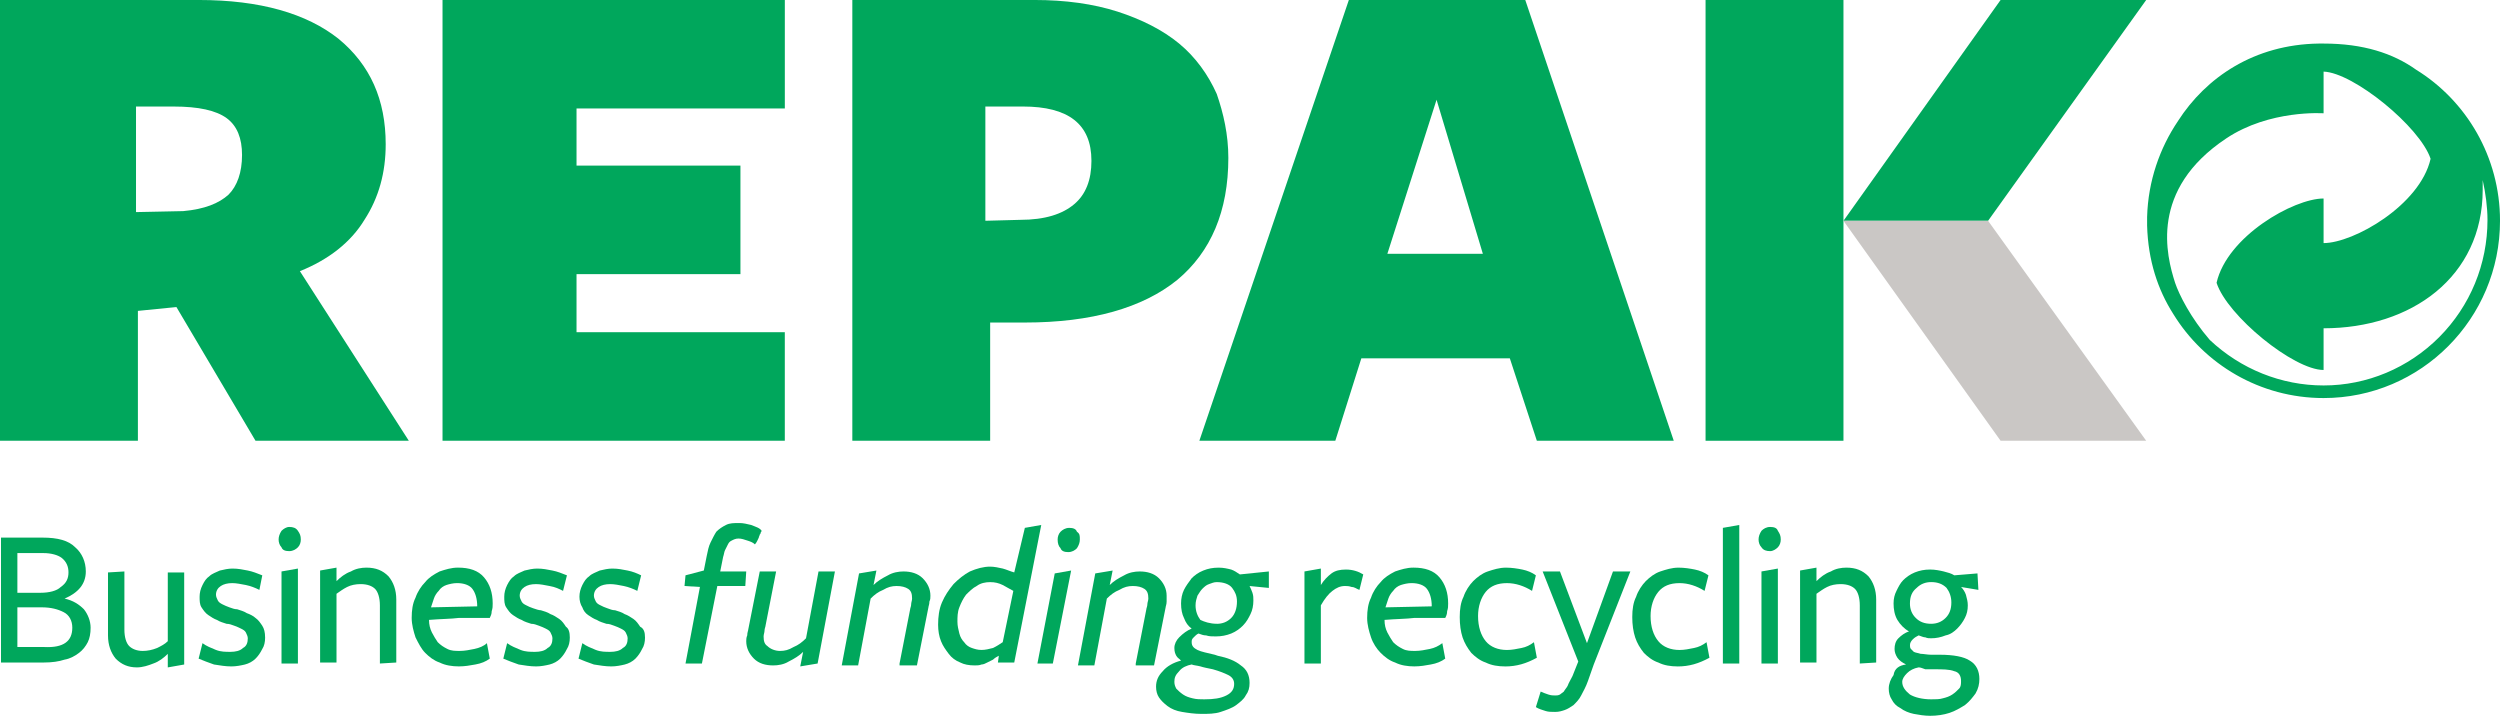
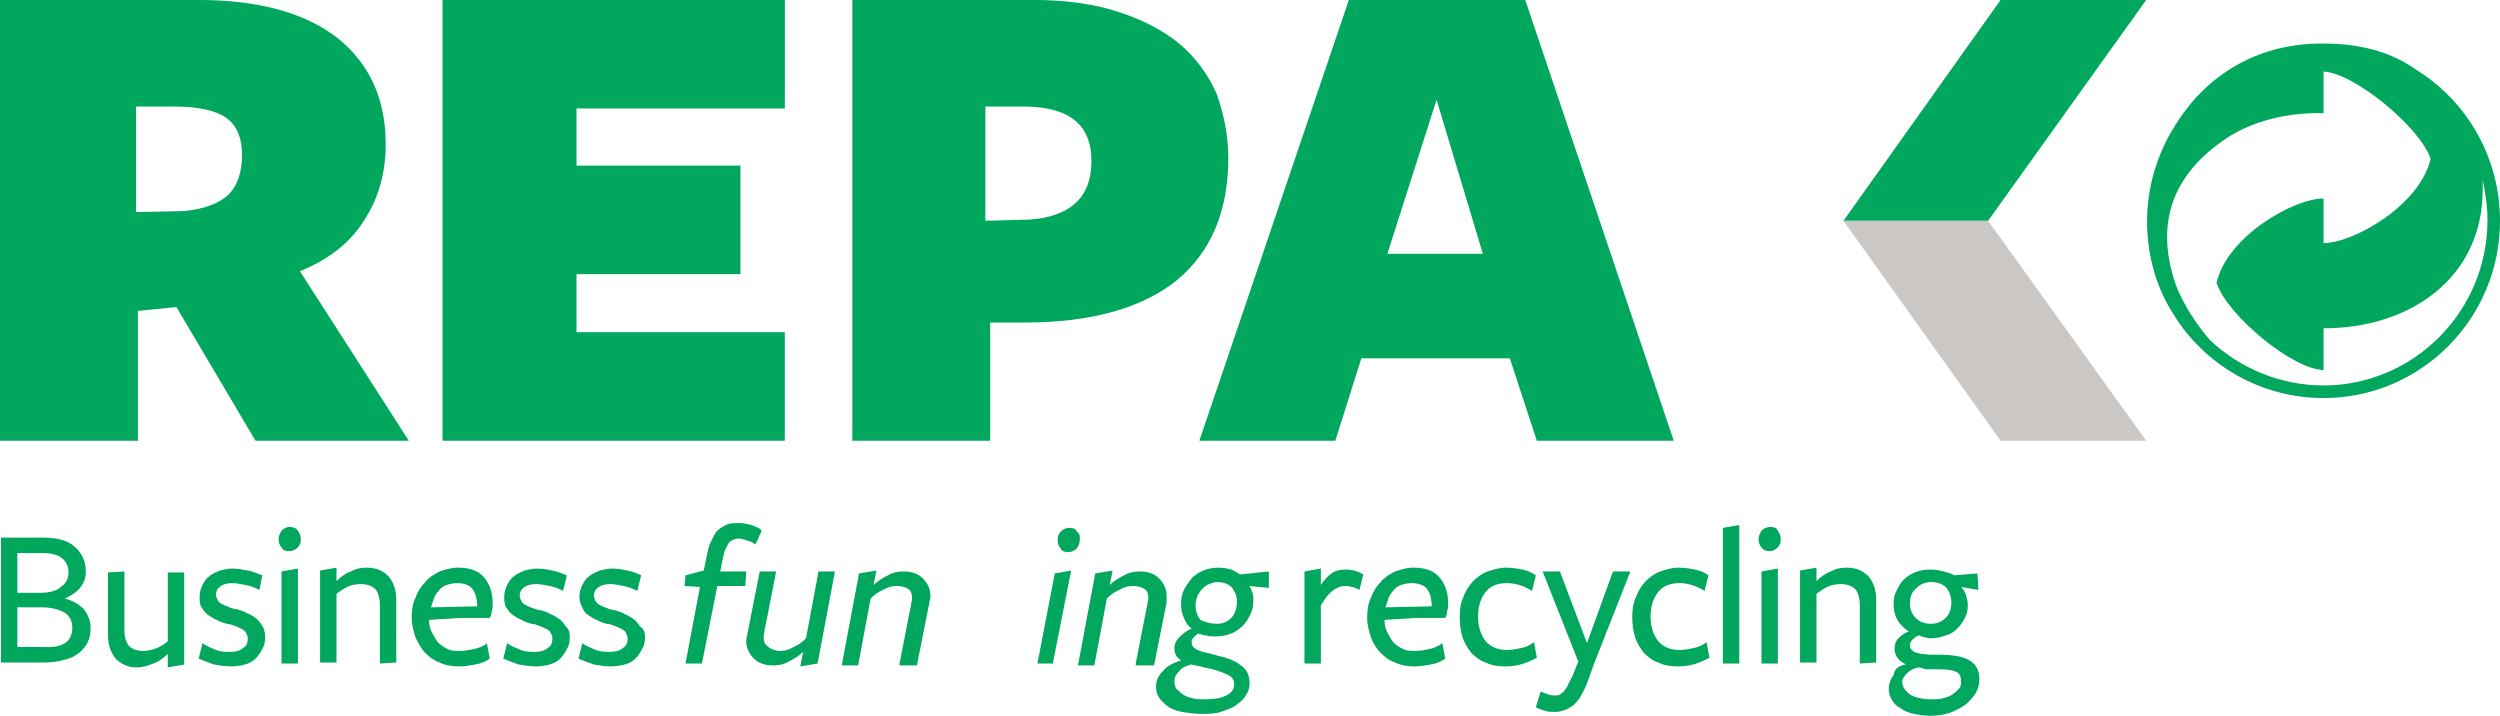
<svg xmlns="http://www.w3.org/2000/svg" width="197.729" zoomAndPan="magnify" viewBox="0 0 148.297 42.461" height="56.615" preserveAspectRatio="xMidYMid" version="1.0" id="svg396">
  <defs id="defs1" />
  <g id="g397" transform="translate(-7.824,87.101)">
    <path fill="#00a75c" d="m 11.656,-51.594 c 0.516,0.117 0.859,0.348 1.145,0.633 0.23,0.289 0.398,0.691 0.398,1.094 0,0.344 -0.055,0.629 -0.168,0.859 -0.117,0.23 -0.289,0.461 -0.516,0.633 -0.23,0.172 -0.516,0.344 -0.859,0.402 -0.344,0.113 -0.742,0.172 -1.258,0.172 H 7.883 v -7.41 h 2.457 c 0.918,0 1.547,0.172 1.945,0.574 0.402,0.344 0.629,0.859 0.629,1.434 0,0.75 -0.457,1.266 -1.258,1.609 m 0.23,-1.551 c 0,-0.344 -0.117,-0.633 -0.402,-0.863 -0.227,-0.172 -0.629,-0.285 -1.086,-0.285 H 8.855 v 2.355 h 1.371 c 0.516,0 0.973,-0.113 1.203,-0.344 0.34,-0.23 0.457,-0.52 0.457,-0.863 m 0.227,3.277 c 0,-0.402 -0.172,-0.75 -0.516,-0.922 -0.34,-0.172 -0.742,-0.285 -1.312,-0.285 H 8.855 v 2.355 h 1.602 c 1.141,0.055 1.656,-0.348 1.656,-1.148" fill-opacity="1" fill-rule="nonzero" id="path2" />
    <path fill="#00a75c" d="m 15.203,-53.203 v 3.449 c 0,0.461 0.113,0.805 0.285,0.977 0.172,0.172 0.457,0.289 0.801,0.289 0.285,0 0.57,-0.059 0.859,-0.176 0.227,-0.113 0.457,-0.227 0.629,-0.402 v -4.078 H 18.75 v 5.461 l -0.973,0.172 v -0.805 c -0.23,0.23 -0.516,0.457 -0.859,0.574 -0.285,0.113 -0.629,0.23 -0.973,0.23 -0.516,0 -0.914,-0.172 -1.258,-0.52 -0.285,-0.344 -0.457,-0.805 -0.457,-1.379 v -3.734 z m 0,0" fill-opacity="1" fill-rule="nonzero" id="path3" />
    <path fill="#00a75c" d="m 23.551,-49.293 c 0,0.285 -0.055,0.516 -0.168,0.688 -0.117,0.23 -0.23,0.402 -0.402,0.574 -0.172,0.172 -0.398,0.289 -0.629,0.348 -0.23,0.055 -0.516,0.113 -0.801,0.113 -0.344,0 -0.688,-0.059 -1.031,-0.113 -0.34,-0.117 -0.629,-0.23 -0.914,-0.348 l 0.23,-0.918 c 0.227,0.172 0.516,0.285 0.801,0.402 0.285,0.113 0.57,0.113 0.855,0.113 0.289,0 0.574,-0.055 0.746,-0.23 0.227,-0.113 0.285,-0.344 0.285,-0.574 0,-0.113 -0.059,-0.227 -0.113,-0.344 -0.059,-0.113 -0.172,-0.172 -0.289,-0.23 -0.113,-0.055 -0.227,-0.113 -0.398,-0.172 -0.172,-0.059 -0.285,-0.113 -0.457,-0.113 -0.172,-0.059 -0.402,-0.117 -0.574,-0.23 -0.172,-0.059 -0.34,-0.172 -0.512,-0.289 -0.172,-0.113 -0.289,-0.285 -0.402,-0.457 -0.113,-0.172 -0.113,-0.402 -0.113,-0.633 0,-0.23 0.055,-0.461 0.172,-0.691 0.113,-0.23 0.227,-0.402 0.398,-0.516 0.172,-0.172 0.402,-0.23 0.629,-0.344 0.23,-0.059 0.516,-0.117 0.746,-0.117 0.34,0 0.629,0.059 0.914,0.117 0.285,0.055 0.57,0.172 0.859,0.285 l -0.172,0.863 c -0.23,-0.117 -0.516,-0.23 -0.801,-0.289 -0.289,-0.055 -0.574,-0.113 -0.801,-0.113 -0.289,0 -0.516,0.059 -0.688,0.172 -0.172,0.113 -0.285,0.289 -0.285,0.516 0,0.117 0.055,0.23 0.113,0.348 0.059,0.113 0.172,0.172 0.285,0.23 0.117,0.055 0.23,0.113 0.402,0.172 0.172,0.055 0.285,0.113 0.457,0.113 0.172,0.059 0.398,0.113 0.57,0.23 0.172,0.059 0.402,0.172 0.516,0.285 0.172,0.117 0.285,0.289 0.402,0.461 0.113,0.172 0.168,0.402 0.168,0.691" fill-opacity="1" fill-rule="nonzero" id="path4" />
    <path fill="#00a75c" d="m 25.668,-55.097 c 0,0.172 -0.055,0.344 -0.172,0.461 -0.113,0.113 -0.285,0.227 -0.516,0.227 -0.227,0 -0.398,-0.055 -0.457,-0.227 -0.113,-0.117 -0.172,-0.289 -0.172,-0.461 0,-0.172 0.059,-0.344 0.172,-0.516 0.117,-0.117 0.289,-0.23 0.457,-0.23 0.23,0 0.402,0.055 0.516,0.23 0.117,0.172 0.172,0.285 0.172,0.516 m -1.145,7.355 v -5.461 l 0.973,-0.172 v 5.633 z m 0,0" fill-opacity="1" fill-rule="nonzero" id="path5" />
    <path fill="#00a75c" d="m 30.359,-47.742 v -3.449 c 0,-0.457 -0.117,-0.805 -0.285,-0.977 -0.172,-0.172 -0.461,-0.285 -0.859,-0.285 -0.285,0 -0.574,0.055 -0.801,0.172 -0.23,0.113 -0.457,0.285 -0.629,0.402 v 4.078 H 26.812 v -5.457 l 0.973,-0.172 v 0.801 c 0.227,-0.227 0.516,-0.457 0.855,-0.574 0.289,-0.172 0.633,-0.227 0.918,-0.227 0.57,0 0.973,0.172 1.312,0.516 0.289,0.344 0.461,0.805 0.461,1.379 v 3.734 z m 0,0" fill-opacity="1" fill-rule="nonzero" id="path6" />
    <path fill="#00a75c" d="m 33.273,-50.328 c 0,0.285 0.059,0.516 0.172,0.746 0.117,0.23 0.23,0.402 0.344,0.574 0.172,0.172 0.344,0.289 0.574,0.402 0.227,0.117 0.457,0.117 0.742,0.117 0.285,0 0.57,-0.059 0.859,-0.117 0.285,-0.059 0.57,-0.172 0.742,-0.344 l 0.172,0.918 c -0.23,0.172 -0.516,0.289 -0.859,0.348 -0.285,0.055 -0.629,0.113 -0.973,0.113 -0.398,0 -0.801,-0.059 -1.145,-0.23 -0.34,-0.113 -0.629,-0.344 -0.855,-0.574 -0.23,-0.23 -0.402,-0.574 -0.574,-0.918 -0.113,-0.348 -0.227,-0.75 -0.227,-1.152 0,-0.457 0.055,-0.859 0.227,-1.203 0.117,-0.348 0.344,-0.691 0.574,-0.922 0.227,-0.285 0.516,-0.457 0.855,-0.633 0.344,-0.113 0.688,-0.227 1.09,-0.227 0.684,0 1.199,0.172 1.543,0.574 0.344,0.402 0.516,0.918 0.516,1.551 0,0.172 0,0.285 -0.059,0.457 0,0.176 -0.059,0.289 -0.113,0.402 h -1.145 c -0.23,0 -0.457,0 -0.688,0 -0.457,0.059 -1.086,0.059 -1.773,0.117 z m 2.859,-0.805 c 0,-0.461 -0.113,-0.805 -0.285,-1.035 -0.172,-0.23 -0.516,-0.344 -0.914,-0.344 -0.23,0 -0.457,0.059 -0.629,0.113 -0.172,0.059 -0.344,0.172 -0.457,0.348 -0.113,0.113 -0.23,0.285 -0.285,0.457 -0.059,0.172 -0.117,0.348 -0.172,0.52 z m 0,0" fill-opacity="1" fill-rule="nonzero" id="path7" />
    <path fill="#00a75c" d="m 41.625,-49.293 c 0,0.285 -0.059,0.516 -0.172,0.688 -0.113,0.23 -0.23,0.402 -0.398,0.574 -0.172,0.172 -0.402,0.289 -0.629,0.348 -0.23,0.055 -0.516,0.113 -0.801,0.113 -0.344,0 -0.688,-0.059 -1.031,-0.113 -0.344,-0.117 -0.629,-0.23 -0.914,-0.348 l 0.227,-0.918 c 0.23,0.172 0.516,0.285 0.801,0.402 0.285,0.113 0.574,0.113 0.859,0.113 0.285,0 0.57,-0.055 0.742,-0.23 0.23,-0.113 0.285,-0.344 0.285,-0.574 0,-0.113 -0.055,-0.227 -0.113,-0.344 -0.055,-0.113 -0.172,-0.172 -0.285,-0.23 -0.113,-0.055 -0.23,-0.113 -0.402,-0.172 -0.168,-0.059 -0.285,-0.113 -0.457,-0.113 -0.172,-0.059 -0.398,-0.117 -0.57,-0.23 -0.172,-0.059 -0.344,-0.172 -0.516,-0.289 -0.172,-0.113 -0.285,-0.285 -0.398,-0.457 -0.117,-0.172 -0.117,-0.402 -0.117,-0.633 0,-0.23 0.059,-0.461 0.172,-0.691 0.117,-0.23 0.23,-0.402 0.402,-0.516 0.172,-0.172 0.398,-0.23 0.629,-0.344 0.227,-0.059 0.516,-0.117 0.742,-0.117 0.344,0 0.629,0.059 0.914,0.117 0.289,0.055 0.574,0.172 0.859,0.285 l -0.23,0.922 c -0.227,-0.117 -0.457,-0.23 -0.797,-0.289 -0.289,-0.059 -0.574,-0.113 -0.801,-0.113 -0.289,0 -0.516,0.055 -0.688,0.172 -0.172,0.113 -0.285,0.285 -0.285,0.516 0,0.117 0.055,0.23 0.113,0.344 0.059,0.117 0.172,0.176 0.285,0.23 0.113,0.059 0.23,0.117 0.402,0.172 0.172,0.059 0.34,0.117 0.457,0.117 0.172,0.055 0.398,0.113 0.57,0.23 0.172,0.055 0.344,0.172 0.516,0.285 0.172,0.117 0.285,0.289 0.398,0.461 0.172,0.113 0.23,0.344 0.23,0.633" fill-opacity="1" fill-rule="nonzero" id="path8" />
    <path fill="#00a75c" d="m 46.086,-49.293 c 0,0.285 -0.059,0.516 -0.172,0.688 -0.113,0.23 -0.23,0.402 -0.398,0.574 -0.172,0.172 -0.402,0.289 -0.633,0.348 -0.227,0.055 -0.512,0.113 -0.797,0.113 -0.344,0 -0.688,-0.059 -1.031,-0.113 -0.344,-0.117 -0.629,-0.23 -0.914,-0.348 l 0.227,-0.918 c 0.23,0.172 0.516,0.285 0.801,0.402 0.285,0.113 0.574,0.113 0.859,0.113 0.285,0 0.57,-0.055 0.742,-0.23 0.23,-0.113 0.285,-0.344 0.285,-0.574 0,-0.113 -0.055,-0.227 -0.113,-0.344 -0.059,-0.113 -0.172,-0.172 -0.285,-0.23 -0.113,-0.055 -0.23,-0.113 -0.402,-0.172 -0.168,-0.059 -0.285,-0.113 -0.457,-0.113 -0.172,-0.059 -0.398,-0.117 -0.57,-0.23 -0.172,-0.059 -0.344,-0.172 -0.516,-0.289 -0.172,-0.113 -0.285,-0.285 -0.344,-0.457 -0.113,-0.172 -0.172,-0.402 -0.172,-0.633 0,-0.23 0.059,-0.461 0.172,-0.691 0.117,-0.23 0.23,-0.402 0.402,-0.516 0.172,-0.172 0.398,-0.23 0.629,-0.344 0.227,-0.059 0.516,-0.117 0.742,-0.117 0.344,0 0.629,0.059 0.914,0.117 0.289,0.055 0.574,0.172 0.801,0.285 l -0.227,0.922 c -0.23,-0.117 -0.516,-0.23 -0.801,-0.289 -0.285,-0.059 -0.574,-0.113 -0.801,-0.113 -0.285,0 -0.516,0.055 -0.688,0.172 -0.172,0.113 -0.285,0.285 -0.285,0.516 0,0.117 0.059,0.23 0.113,0.344 0.059,0.117 0.172,0.176 0.285,0.23 0.117,0.059 0.23,0.117 0.402,0.172 0.172,0.059 0.285,0.117 0.457,0.117 0.172,0.055 0.402,0.113 0.57,0.23 0.172,0.055 0.344,0.172 0.516,0.285 0.172,0.117 0.285,0.289 0.402,0.461 0.227,0.113 0.285,0.344 0.285,0.633" fill-opacity="1" fill-rule="nonzero" id="path9" />
    <path fill="#00a75c" d="m 53.004,-55.613 c 0,0.055 -0.055,0.055 -0.055,0.113 0,0.059 -0.059,0.113 -0.059,0.113 0,0.059 -0.055,0.117 -0.055,0.176 -0.059,0.113 -0.117,0.285 -0.23,0.402 -0.113,-0.117 -0.285,-0.176 -0.457,-0.23 -0.172,-0.059 -0.344,-0.117 -0.516,-0.117 -0.172,0 -0.285,0.059 -0.398,0.117 -0.117,0.055 -0.172,0.113 -0.23,0.23 -0.059,0.113 -0.113,0.227 -0.172,0.344 -0.055,0.113 -0.055,0.23 -0.113,0.402 l -0.172,0.859 h 1.543 l -0.055,0.863 H 50.375 l -0.914,4.598 h -0.973 l 0.855,-4.539 -0.914,-0.059 0.059,-0.633 1.086,-0.285 0.172,-0.863 c 0.059,-0.289 0.113,-0.574 0.23,-0.805 0.113,-0.23 0.227,-0.461 0.34,-0.633 0.172,-0.172 0.344,-0.285 0.574,-0.402 0.227,-0.113 0.457,-0.113 0.801,-0.113 0.227,0 0.457,0.059 0.684,0.113 0.289,0.117 0.516,0.172 0.629,0.348" fill-opacity="1" fill-rule="nonzero" id="path10" />
    <path fill="#00a75c" d="m 53.863,-53.203 -0.629,3.219 c 0,0.059 -0.059,0.172 -0.059,0.289 0,0.113 -0.055,0.23 -0.055,0.344 0,0.285 0.055,0.461 0.227,0.574 0.172,0.172 0.457,0.289 0.746,0.289 0.285,0 0.512,-0.059 0.801,-0.23 0.285,-0.117 0.512,-0.289 0.742,-0.52 l 0.742,-3.965 h 0.973 l -1.027,5.461 -1.031,0.172 0.172,-0.863 c -0.23,0.23 -0.516,0.402 -0.859,0.574 -0.285,0.176 -0.629,0.23 -0.914,0.23 -0.457,0 -0.855,-0.113 -1.145,-0.402 -0.285,-0.285 -0.457,-0.633 -0.457,-1.035 0,-0.055 0,-0.227 0.059,-0.344 0,-0.172 0.059,-0.285 0.059,-0.344 l 0.684,-3.449 z m 0,0" fill-opacity="1" fill-rule="nonzero" id="path11" />
    <path fill="#00a75c" d="m 61.184,-47.742 0.629,-3.219 c 0,-0.059 0.059,-0.172 0.059,-0.285 0,-0.117 0.055,-0.23 0.055,-0.348 0,-0.285 -0.055,-0.457 -0.227,-0.574 -0.172,-0.113 -0.402,-0.172 -0.688,-0.172 -0.285,0 -0.516,0.059 -0.801,0.23 -0.285,0.113 -0.516,0.285 -0.742,0.516 l -0.742,3.965 h -0.973 l 1.027,-5.457 1.031,-0.172 -0.172,0.859 c 0.227,-0.23 0.516,-0.402 0.855,-0.574 0.289,-0.172 0.633,-0.23 0.918,-0.23 0.457,0 0.855,0.117 1.145,0.402 0.285,0.289 0.457,0.633 0.457,1.035 0,0.117 0,0.23 -0.059,0.344 0,0.176 -0.059,0.289 -0.059,0.348 L 62.215,-47.629 H 61.184 Z m 0,0" fill-opacity="1" fill-rule="nonzero" id="path12" />
-     <path fill="#00a75c" d="m 68.617,-55.789 0.973,-0.172 -1.602,8.16 h -0.969 l 0.055,-0.402 c -0.113,0.059 -0.227,0.117 -0.344,0.23 -0.113,0.059 -0.227,0.113 -0.344,0.172 -0.113,0.059 -0.227,0.117 -0.34,0.117 -0.117,0.055 -0.289,0.055 -0.402,0.055 -0.344,0 -0.629,-0.055 -0.855,-0.172 -0.289,-0.113 -0.516,-0.285 -0.688,-0.516 -0.172,-0.23 -0.344,-0.461 -0.457,-0.75 -0.117,-0.285 -0.172,-0.629 -0.172,-0.977 0,-0.457 0.055,-0.918 0.227,-1.32 0.172,-0.402 0.402,-0.746 0.688,-1.09 0.285,-0.289 0.629,-0.574 0.973,-0.75 0.398,-0.172 0.801,-0.285 1.199,-0.285 0.23,0 0.516,0.059 0.746,0.113 0.227,0.059 0.457,0.172 0.684,0.23 z m -1.312,3.391 c -0.23,-0.113 -0.457,-0.172 -0.746,-0.172 -0.285,0 -0.57,0.059 -0.801,0.23 -0.227,0.113 -0.457,0.344 -0.629,0.516 -0.172,0.23 -0.285,0.461 -0.398,0.75 -0.113,0.285 -0.113,0.574 -0.113,0.859 0,0.23 0.055,0.461 0.113,0.691 0.059,0.23 0.172,0.402 0.285,0.516 0.113,0.172 0.285,0.289 0.457,0.344 0.172,0.059 0.344,0.117 0.574,0.117 0.227,0 0.457,-0.059 0.684,-0.117 0.23,-0.113 0.402,-0.227 0.574,-0.344 l 0.629,-3.043 c -0.23,-0.117 -0.402,-0.23 -0.629,-0.348" fill-opacity="1" fill-rule="nonzero" id="path13" />
    <path fill="#00a75c" d="m 69.363,-47.742 1.027,-5.344 0.973,-0.172 -1.086,5.516 z m 2.516,-7.355 c 0,0.172 -0.059,0.344 -0.172,0.516 -0.113,0.117 -0.285,0.23 -0.516,0.23 -0.227,0 -0.398,-0.059 -0.457,-0.23 -0.113,-0.113 -0.172,-0.285 -0.172,-0.516 0,-0.172 0.059,-0.344 0.172,-0.461 0.113,-0.113 0.285,-0.23 0.516,-0.23 0.23,0 0.398,0.059 0.457,0.23 0.172,0.117 0.172,0.23 0.172,0.461" fill-opacity="1" fill-rule="nonzero" id="path14" />
    <path fill="#00a75c" d="m 75.195,-47.742 0.629,-3.219 c 0,-0.059 0.059,-0.172 0.059,-0.285 0,-0.117 0.059,-0.23 0.059,-0.348 0,-0.285 -0.059,-0.457 -0.23,-0.574 -0.172,-0.113 -0.402,-0.172 -0.688,-0.172 -0.285,0 -0.516,0.059 -0.801,0.23 -0.285,0.113 -0.512,0.285 -0.742,0.516 l -0.742,3.965 h -0.973 l 1.027,-5.457 1.031,-0.172 -0.172,0.859 c 0.227,-0.23 0.516,-0.402 0.855,-0.574 0.289,-0.172 0.633,-0.23 0.918,-0.23 0.457,0 0.855,0.117 1.145,0.402 0.285,0.289 0.457,0.633 0.457,1.035 0,0.117 0,0.23 0,0.344 0,0.176 -0.059,0.289 -0.059,0.348 l -0.688,3.445 h -1.086 z m 0,0" fill-opacity="1" fill-rule="nonzero" id="path15" />
    <path fill="#00a75c" d="m 78.512,-49.812 c -0.227,-0.172 -0.344,-0.344 -0.457,-0.633 -0.113,-0.227 -0.172,-0.516 -0.172,-0.859 0,-0.289 0.059,-0.574 0.172,-0.805 0.113,-0.23 0.285,-0.461 0.457,-0.691 0.172,-0.172 0.402,-0.344 0.688,-0.457 0.285,-0.117 0.57,-0.172 0.914,-0.172 0.285,0 0.516,0.055 0.746,0.113 0.172,0.059 0.34,0.172 0.512,0.289 l 1.719,-0.176 v 0.977 l -1.145,-0.113 c 0.055,0.113 0.113,0.23 0.172,0.402 0.055,0.172 0.055,0.289 0.055,0.461 0,0.285 -0.055,0.574 -0.172,0.805 -0.113,0.227 -0.227,0.457 -0.457,0.688 -0.172,0.172 -0.398,0.344 -0.684,0.461 -0.289,0.113 -0.574,0.172 -0.918,0.172 -0.227,0 -0.398,0 -0.57,-0.059 -0.172,0 -0.285,-0.055 -0.457,-0.113 -0.113,0.059 -0.172,0.113 -0.285,0.23 -0.117,0.113 -0.117,0.172 -0.117,0.285 0,0.23 0.117,0.344 0.344,0.461 0.23,0.113 0.574,0.172 1.031,0.285 l 0.172,0.059 c 0.57,0.117 1.027,0.289 1.371,0.574 0.344,0.23 0.516,0.574 0.516,1.035 0,0.289 -0.059,0.516 -0.23,0.746 -0.113,0.23 -0.344,0.402 -0.57,0.574 -0.23,0.172 -0.574,0.289 -0.914,0.402 -0.344,0.117 -0.746,0.117 -1.145,0.117 -0.402,0 -0.801,-0.059 -1.145,-0.117 -0.344,-0.055 -0.629,-0.172 -0.859,-0.344 -0.227,-0.172 -0.398,-0.344 -0.512,-0.516 -0.117,-0.172 -0.172,-0.402 -0.172,-0.633 0,-0.344 0.113,-0.633 0.398,-0.922 0.23,-0.285 0.629,-0.516 1.086,-0.629 -0.113,-0.117 -0.227,-0.172 -0.285,-0.289 -0.059,-0.113 -0.113,-0.23 -0.113,-0.461 0,-0.227 0.113,-0.457 0.285,-0.629 0.23,-0.23 0.457,-0.402 0.742,-0.52 m 0,2.129 c -0.285,0.055 -0.57,0.172 -0.742,0.398 -0.23,0.23 -0.285,0.402 -0.285,0.633 0,0.172 0.055,0.289 0.113,0.402 0.113,0.117 0.23,0.23 0.402,0.348 0.168,0.113 0.34,0.172 0.57,0.227 0.23,0.059 0.457,0.059 0.688,0.059 0.57,0 0.973,-0.059 1.312,-0.23 0.344,-0.172 0.461,-0.402 0.461,-0.688 0,-0.23 -0.117,-0.402 -0.344,-0.52 -0.23,-0.113 -0.516,-0.23 -0.918,-0.344 -0.285,-0.059 -0.57,-0.113 -0.742,-0.172 -0.227,-0.059 -0.398,-0.059 -0.516,-0.113 M 80,-50.097 c 0.344,0 0.629,-0.117 0.859,-0.348 0.227,-0.227 0.34,-0.574 0.34,-0.977 0,-0.344 -0.113,-0.574 -0.285,-0.805 -0.172,-0.227 -0.516,-0.344 -0.914,-0.344 -0.172,0 -0.285,0.059 -0.457,0.117 -0.172,0.055 -0.285,0.172 -0.402,0.285 -0.113,0.117 -0.172,0.23 -0.285,0.402 -0.055,0.172 -0.113,0.344 -0.113,0.574 0,0.344 0.113,0.633 0.285,0.863 0.23,0.113 0.574,0.23 0.973,0.23" fill-opacity="1" fill-rule="nonzero" id="path16" />
    <path fill="#00a75c" d="m 86.176,-47.742 h -0.973 v -5.461 l 0.973,-0.172 v 0.977 c 0.172,-0.285 0.402,-0.516 0.629,-0.688 0.23,-0.172 0.516,-0.23 0.859,-0.23 0.398,0 0.742,0.113 1.027,0.289 l -0.227,0.918 c -0.172,-0.059 -0.285,-0.172 -0.457,-0.172 -0.172,-0.059 -0.285,-0.059 -0.402,-0.059 -0.285,0 -0.516,0.113 -0.742,0.289 -0.23,0.172 -0.457,0.457 -0.688,0.859 z m 0,0" fill-opacity="1" fill-rule="nonzero" id="path17" />
    <path fill="#00a75c" d="m 89.953,-50.328 c 0,0.285 0.055,0.516 0.168,0.746 0.117,0.23 0.23,0.402 0.344,0.574 0.172,0.172 0.344,0.289 0.574,0.402 0.227,0.117 0.457,0.117 0.742,0.117 0.285,0 0.57,-0.059 0.859,-0.117 0.285,-0.059 0.512,-0.172 0.742,-0.344 l 0.172,0.918 c -0.23,0.172 -0.516,0.289 -0.859,0.348 -0.285,0.055 -0.629,0.113 -0.973,0.113 -0.398,0 -0.801,-0.059 -1.141,-0.23 -0.344,-0.113 -0.629,-0.344 -0.859,-0.574 -0.23,-0.23 -0.457,-0.574 -0.57,-0.918 -0.117,-0.348 -0.23,-0.75 -0.23,-1.152 0,-0.457 0.059,-0.859 0.23,-1.203 0.113,-0.348 0.34,-0.691 0.57,-0.922 0.23,-0.285 0.516,-0.457 0.859,-0.633 0.34,-0.113 0.684,-0.227 1.086,-0.227 0.684,0 1.199,0.172 1.543,0.574 0.344,0.402 0.516,0.918 0.516,1.551 0,0.172 0,0.285 -0.059,0.457 0,0.176 -0.055,0.289 -0.113,0.402 h -1.145 c -0.227,0 -0.457,0 -0.688,0 -0.457,0.059 -1.086,0.059 -1.77,0.117 z m 2.801,-0.805 c 0,-0.461 -0.113,-0.805 -0.285,-1.035 -0.172,-0.23 -0.516,-0.344 -0.918,-0.344 -0.227,0 -0.457,0.059 -0.629,0.113 -0.172,0.059 -0.34,0.172 -0.457,0.348 -0.113,0.113 -0.227,0.285 -0.285,0.457 -0.059,0.172 -0.113,0.348 -0.172,0.52 z m 0,0" fill-opacity="1" fill-rule="nonzero" id="path18" />
    <path fill="#00a75c" d="m 97.102,-47.57 c -0.402,0 -0.801,-0.059 -1.145,-0.23 -0.344,-0.113 -0.629,-0.344 -0.859,-0.574 -0.227,-0.289 -0.398,-0.574 -0.516,-0.918 -0.113,-0.348 -0.168,-0.75 -0.168,-1.207 0,-0.461 0.055,-0.863 0.227,-1.207 0.113,-0.344 0.344,-0.691 0.57,-0.922 0.23,-0.227 0.516,-0.457 0.859,-0.574 0.344,-0.113 0.688,-0.227 1.086,-0.227 0.344,0 0.688,0.055 0.973,0.113 0.285,0.059 0.574,0.172 0.801,0.344 l -0.227,0.922 c -0.461,-0.289 -0.973,-0.461 -1.488,-0.461 -0.57,0 -0.973,0.172 -1.258,0.516 -0.285,0.348 -0.457,0.863 -0.457,1.438 0,0.633 0.172,1.148 0.457,1.492 0.285,0.348 0.742,0.52 1.258,0.52 0.285,0 0.57,-0.059 0.859,-0.117 0.285,-0.055 0.512,-0.172 0.742,-0.344 l 0.172,0.922 c -0.629,0.344 -1.203,0.516 -1.887,0.516" fill-opacity="1" fill-rule="nonzero" id="path19" />
    <path fill="#00a75c" d="m 102.363,-47.683 -0.344,0.977 c -0.117,0.344 -0.285,0.629 -0.402,0.859 -0.113,0.23 -0.285,0.402 -0.457,0.574 -0.172,0.117 -0.344,0.23 -0.516,0.289 -0.172,0.059 -0.34,0.113 -0.57,0.113 -0.23,0 -0.402,0 -0.57,-0.055 -0.172,-0.059 -0.402,-0.117 -0.574,-0.23 l 0.285,-0.922 c 0.117,0.059 0.289,0.117 0.457,0.176 0.172,0.055 0.289,0.055 0.402,0.055 0.113,0 0.172,0 0.285,-0.055 0.059,-0.059 0.172,-0.117 0.23,-0.176 0.055,-0.113 0.172,-0.227 0.227,-0.344 0.059,-0.172 0.172,-0.344 0.285,-0.574 l 0.344,-0.863 -2.113,-5.344 h 1.027 l 1.602,4.254 1.543,-4.254 h 1.031 z m 0,0" fill-opacity="1" fill-rule="nonzero" id="path20" />
    <path fill="#00a75c" d="m 107.336,-47.57 c -0.398,0 -0.801,-0.059 -1.141,-0.23 -0.344,-0.113 -0.633,-0.344 -0.859,-0.574 -0.23,-0.289 -0.402,-0.574 -0.516,-0.918 -0.113,-0.348 -0.172,-0.75 -0.172,-1.207 0,-0.461 0.059,-0.863 0.23,-1.207 0.113,-0.344 0.344,-0.691 0.57,-0.922 0.23,-0.227 0.516,-0.457 0.859,-0.574 0.344,-0.113 0.688,-0.227 1.086,-0.227 0.344,0 0.688,0.055 0.973,0.113 0.285,0.059 0.57,0.172 0.801,0.344 l -0.23,0.922 c -0.457,-0.289 -0.973,-0.461 -1.484,-0.461 -0.574,0 -0.973,0.172 -1.258,0.516 -0.289,0.348 -0.461,0.863 -0.461,1.438 0,0.633 0.172,1.148 0.461,1.492 0.285,0.348 0.742,0.52 1.258,0.52 0.285,0 0.57,-0.059 0.855,-0.117 0.285,-0.055 0.516,-0.172 0.746,-0.344 l 0.172,0.922 c -0.633,0.344 -1.203,0.516 -1.891,0.516" fill-opacity="1" fill-rule="nonzero" id="path21" />
    <path fill="#00a75c" d="m 110.023,-55.789 v 8.047 h 0.973 v -8.219 z m 0,0" fill-opacity="1" fill-rule="nonzero" id="path22" />
    <path fill="#00a75c" d="m 113.457,-55.097 c 0,0.172 -0.059,0.344 -0.172,0.461 -0.113,0.113 -0.285,0.227 -0.457,0.227 -0.23,0 -0.402,-0.055 -0.516,-0.227 -0.113,-0.117 -0.172,-0.289 -0.172,-0.461 0,-0.172 0.059,-0.344 0.172,-0.516 0.113,-0.117 0.285,-0.23 0.516,-0.23 0.227,0 0.398,0.055 0.457,0.23 0.113,0.172 0.172,0.285 0.172,0.516 m -1.145,7.355 v -5.461 l 0.973,-0.172 v 5.633 z m 0,0" fill-opacity="1" fill-rule="nonzero" id="path23" />
    <path fill="#00a75c" d="m 118.145,-47.742 v -3.449 c 0,-0.457 -0.113,-0.805 -0.285,-0.977 -0.172,-0.172 -0.457,-0.285 -0.855,-0.285 -0.289,0 -0.574,0.055 -0.801,0.172 -0.23,0.113 -0.457,0.285 -0.629,0.402 v 4.078 h -0.973 v -5.457 l 0.973,-0.172 v 0.801 c 0.227,-0.227 0.512,-0.457 0.855,-0.574 0.285,-0.172 0.629,-0.227 0.918,-0.227 0.57,0 0.969,0.172 1.312,0.516 0.285,0.344 0.457,0.805 0.457,1.379 v 3.734 z m 0,0" fill-opacity="1" fill-rule="nonzero" id="path24" />
    <path fill="#00a75c" d="m 120.891,-47.683 c -0.227,-0.117 -0.398,-0.23 -0.516,-0.402 -0.113,-0.176 -0.168,-0.348 -0.168,-0.52 0,-0.23 0.055,-0.461 0.227,-0.633 0.172,-0.172 0.402,-0.344 0.629,-0.402 -0.285,-0.172 -0.516,-0.402 -0.688,-0.688 -0.168,-0.289 -0.227,-0.633 -0.227,-0.977 0,-0.289 0.059,-0.52 0.172,-0.746 0.113,-0.23 0.227,-0.461 0.398,-0.633 0.172,-0.172 0.402,-0.344 0.688,-0.461 0.285,-0.113 0.57,-0.172 0.914,-0.172 0.285,0 0.574,0.059 0.801,0.113 0.23,0.059 0.457,0.117 0.629,0.23 l 1.375,-0.113 0.055,0.977 -1.027,-0.172 c 0.113,0.113 0.227,0.285 0.285,0.457 0.059,0.23 0.113,0.402 0.113,0.633 0,0.289 -0.055,0.52 -0.172,0.746 -0.113,0.23 -0.285,0.461 -0.457,0.633 -0.172,0.172 -0.398,0.348 -0.684,0.402 -0.289,0.117 -0.574,0.172 -0.859,0.172 -0.113,0 -0.23,0 -0.344,-0.055 -0.113,0 -0.227,-0.059 -0.398,-0.117 -0.117,0.059 -0.23,0.117 -0.344,0.23 -0.117,0.113 -0.172,0.23 -0.172,0.344 0,0.059 0,0.172 0.055,0.23 0.059,0.059 0.117,0.117 0.172,0.172 0.117,0.059 0.23,0.059 0.402,0.117 0.172,0 0.398,0.055 0.629,0.055 h 0.516 c 0.801,0 1.43,0.117 1.773,0.348 0.398,0.23 0.57,0.629 0.57,1.09 0,0.289 -0.059,0.574 -0.23,0.863 -0.172,0.23 -0.34,0.457 -0.629,0.688 -0.285,0.172 -0.57,0.348 -0.914,0.461 -0.344,0.113 -0.742,0.172 -1.145,0.172 -0.344,0 -0.684,-0.059 -0.973,-0.113 -0.285,-0.059 -0.57,-0.172 -0.801,-0.348 -0.227,-0.113 -0.398,-0.285 -0.512,-0.516 -0.117,-0.172 -0.172,-0.402 -0.172,-0.633 0,-0.285 0.113,-0.574 0.285,-0.805 0.059,-0.402 0.344,-0.574 0.742,-0.629 m 0.746,0.172 c -0.289,0.055 -0.516,0.172 -0.688,0.344 -0.172,0.172 -0.285,0.344 -0.285,0.516 0,0.289 0.172,0.52 0.457,0.75 0.285,0.172 0.742,0.285 1.258,0.285 0.227,0 0.516,0 0.688,-0.059 0.227,-0.055 0.398,-0.113 0.57,-0.227 0.172,-0.117 0.285,-0.23 0.398,-0.348 0.117,-0.113 0.117,-0.285 0.117,-0.457 0,-0.289 -0.117,-0.52 -0.402,-0.578 -0.285,-0.113 -0.684,-0.113 -1.199,-0.113 -0.172,0 -0.344,0 -0.516,0 -0.172,-0.059 -0.285,-0.113 -0.398,-0.113 m -0.516,-3.793 c 0,0.344 0.113,0.633 0.344,0.859 0.227,0.23 0.512,0.348 0.914,0.348 0.344,0 0.629,-0.117 0.859,-0.348 0.227,-0.227 0.34,-0.516 0.34,-0.918 0,-0.344 -0.113,-0.633 -0.285,-0.863 -0.227,-0.227 -0.516,-0.344 -0.914,-0.344 -0.344,0 -0.629,0.117 -0.859,0.344 -0.285,0.23 -0.398,0.52 -0.398,0.922" fill-opacity="1" fill-rule="nonzero" id="path25" />
    <path fill="#00a75c" d="M 16.004,-60.957 H 7.824 v -26.145 h 11.781 c 3.66,0 6.406,0.805 8.293,2.297 1.887,1.551 2.805,3.621 2.805,6.262 0,1.668 -0.402,3.16 -1.262,4.484 -0.801,1.32 -2.113,2.355 -3.828,3.043 l 6.461,10.059 h -9.094 l -4.691,-7.93 -2.285,0.227 z m 2.688,-13.621 c 1.258,-0.113 2.117,-0.457 2.688,-0.977 0.516,-0.516 0.801,-1.32 0.801,-2.355 0,-0.977 -0.285,-1.723 -0.914,-2.184 -0.629,-0.457 -1.66,-0.688 -3.145,-0.688 h -2.23 v 6.262 z m 0,0" fill-opacity="1" fill-rule="nonzero" id="path26" />
    <path fill="#00a75c" d="m 34.074,-60.957 v -26.145 h 20.305 v 6.434 H 42.023 v 3.391 h 9.723 v 6.438 h -9.723 v 3.445 h 12.355 v 6.438 z m 0,0" fill-opacity="1" fill-rule="nonzero" id="path27" />
    <path fill="#00a75c" d="m 80.688,-77.738 c 0,3.16 -1.031,5.574 -3.031,7.242 -2.059,1.664 -5.09,2.527 -9.039,2.527 h -2.059 v 7.012 h -8.176 v -26.145 h 10.809 c 1.828,0 3.488,0.23 4.918,0.688 1.43,0.461 2.688,1.094 3.66,1.898 0.973,0.805 1.715,1.836 2.23,2.988 0.398,1.148 0.688,2.41 0.688,3.789 m -8.121,0.172 c 0,-2.18 -1.375,-3.215 -4.062,-3.215 h -2.23 v 6.777 l 2.059,-0.055 c 1.488,0 2.516,-0.344 3.203,-0.922 0.688,-0.574 1.031,-1.434 1.031,-2.586" fill-opacity="1" fill-rule="nonzero" id="path28" />
    <path fill="#00a75c" d="m 107.109,-60.957 h -8.121 l -1.602,-4.887 h -8.809 l -1.543,4.887 H 78.969 l 8.867,-26.145 h 10.465 z m -14.07,-20.227 -2.918,9.137 h 5.664 z m 0,0" fill-opacity="1" fill-rule="nonzero" id="path29" />
-     <path fill="#00a75c" d="m 108.996,-87.101 h 8.18 v 26.145 h -8.18 z m 0,0" fill-opacity="1" fill-rule="nonzero" id="path30" />
    <path fill="#00a75c" d="m 126.496,-87.101 -9.32,13.098 h 8.578 l 9.379,-13.098 z m 0,0" fill-opacity="1" fill-rule="nonzero" id="path31" />
    <path fill="#00a75c" d="m 137.02,-79.922 c -1.086,1.609 -1.773,3.562 -1.832,5.691 0,0.055 0,0.172 0,0.227 0,0.117 0,0.176 0,0.289 0.059,2.07 0.633,3.793 1.547,5.23 1.828,2.988 5.145,4.996 8.922,4.996 5.773,0 10.465,-4.711 10.465,-10.516 0,-3.789 -2,-7.125 -4.977,-8.961 -1.371,-0.977 -3.145,-1.551 -5.488,-1.551 -0.117,0 -0.172,0 -0.285,0 -3.832,0.055 -6.691,2.008 -8.352,4.594 m 15.5,12.816 c -1.832,1.836 -4.289,2.871 -6.863,2.871 -2.516,0 -4.918,-0.977 -6.75,-2.699 -1.145,-1.324 -1.828,-2.703 -2.059,-3.391 -0.516,-1.609 -1.543,-5.516 3.031,-8.562 2.574,-1.723 5.777,-1.492 5.777,-1.492 v -2.473 c 1.773,0.059 5.719,3.277 6.348,5.172 -0.629,2.758 -4.574,5 -6.348,5 v -2.645 c -1.773,0 -5.719,2.242 -6.348,5 0.629,1.953 4.574,5.172 6.348,5.172 v -2.473 c 5.203,0 9.438,-3.043 9.438,-8.215 0,-0.172 0,-0.289 0,-0.574 0.168,0.746 0.285,1.609 0.285,2.355 0,2.641 -1.031,5.113 -2.859,6.953" fill-opacity="1" fill-rule="nonzero" id="path32" />
    <path fill="#cac7c5" d="m 125.754,-74.004 9.379,13.047 h -8.637 l -9.32,-13.047 z m 0,0" fill-opacity="1" fill-rule="nonzero" id="path33" />
  </g>
  <g fill="#53565a" fill-opacity="1" id="g57" transform="translate(-7.824,182.659)">
    <g transform="translate(225.208,24.59)" id="g56">
      <g id="g55" />
    </g>
  </g>
  <g fill="#53565a" fill-opacity="1" id="g81" transform="translate(-7.824,182.659)">
    <g transform="translate(273.046,24.59)" id="g80">
      <g id="g79" />
    </g>
  </g>
  <g fill="#53565a" fill-opacity="1" id="g90" transform="translate(-7.824,182.659)">
    <g transform="translate(285.652,24.59)" id="g89">
      <g id="g88" />
    </g>
  </g>
  <g fill="#53565a" fill-opacity="1" id="g96" transform="translate(-7.824,182.659)">
    <g transform="translate(295.893,24.59)" id="g95">
      <g id="g94" />
    </g>
  </g>
  <g fill="#53565a" fill-opacity="1" id="g114" transform="translate(-7.824,182.659)">
    <g transform="translate(341.717,24.59)" id="g113">
      <g id="g112" />
    </g>
  </g>
  <g fill="#53565a" fill-opacity="1" id="g138" transform="translate(-7.824,182.659)">
    <g transform="translate(396.04,24.59)" id="g137">
      <g id="g136" />
    </g>
  </g>
  <g fill="#53565a" fill-opacity="1" id="g147" transform="translate(-7.824,182.659)">
    <g transform="translate(420.551,24.59)" id="g146">
      <g id="g145" />
    </g>
  </g>
  <g fill="#53565a" fill-opacity="1" id="g159" transform="translate(-7.824,182.659)">
    <g transform="translate(442.228,24.59)" id="g158">
      <g id="g157" />
    </g>
  </g>
  <g fill="#53565a" fill-opacity="1" id="g165" transform="translate(-7.824,182.659)">
    <g transform="translate(452.469,24.59)" id="g164">
      <g id="g163" />
    </g>
  </g>
  <g fill="#53565a" fill-opacity="1" id="g192" transform="translate(-7.824,182.659)">
    <g transform="translate(507.702,24.59)" id="g191">
      <g id="g190" />
    </g>
  </g>
  <g fill="#53565a" fill-opacity="1" id="g207" transform="translate(-7.824,182.659)">
    <g transform="translate(534.162,24.59)" id="g206">
      <g id="g205" />
    </g>
  </g>
  <g fill="#53565a" fill-opacity="1" id="g252" transform="translate(-7.824,182.659)">
    <g transform="translate(245.546,42.59)" id="g251">
      <g id="g250" />
    </g>
  </g>
  <g fill="#53565a" fill-opacity="1" id="g288" transform="translate(-7.824,182.659)">
    <g transform="translate(306.667,42.59)" id="g287">
      <g id="g286" />
    </g>
  </g>
  <g fill="#53565a" fill-opacity="1" id="g297" transform="translate(-7.824,182.659)">
    <g transform="translate(321.651,42.59)" id="g296">
      <g id="g295" />
    </g>
  </g>
  <g fill="#53565a" fill-opacity="1" id="g309" transform="translate(-7.824,182.659)">
    <g transform="translate(343.653,42.59)" id="g308">
      <g id="g307" />
    </g>
  </g>
  <g fill="#53565a" fill-opacity="1" id="g339" transform="translate(-7.824,182.659)">
    <g transform="translate(398.6,42.59)" id="g338">
      <g id="g337" />
    </g>
  </g>
  <g fill="#53565a" fill-opacity="1" id="g348" transform="translate(-7.824,182.659)">
    <g transform="translate(413.429,42.59)" id="g347">
      <g id="g346" />
    </g>
  </g>
  <g fill="#53565a" fill-opacity="1" id="g363" transform="translate(-7.824,182.659)">
    <g transform="translate(439.889,42.59)" id="g362">
      <g id="g361" />
    </g>
  </g>
  <g fill="#53565a" fill-opacity="1" id="g396" transform="translate(-7.824,182.659)">
    <g transform="translate(505.903,42.59)" id="g395">
      <g id="g394" />
    </g>
  </g>
</svg>